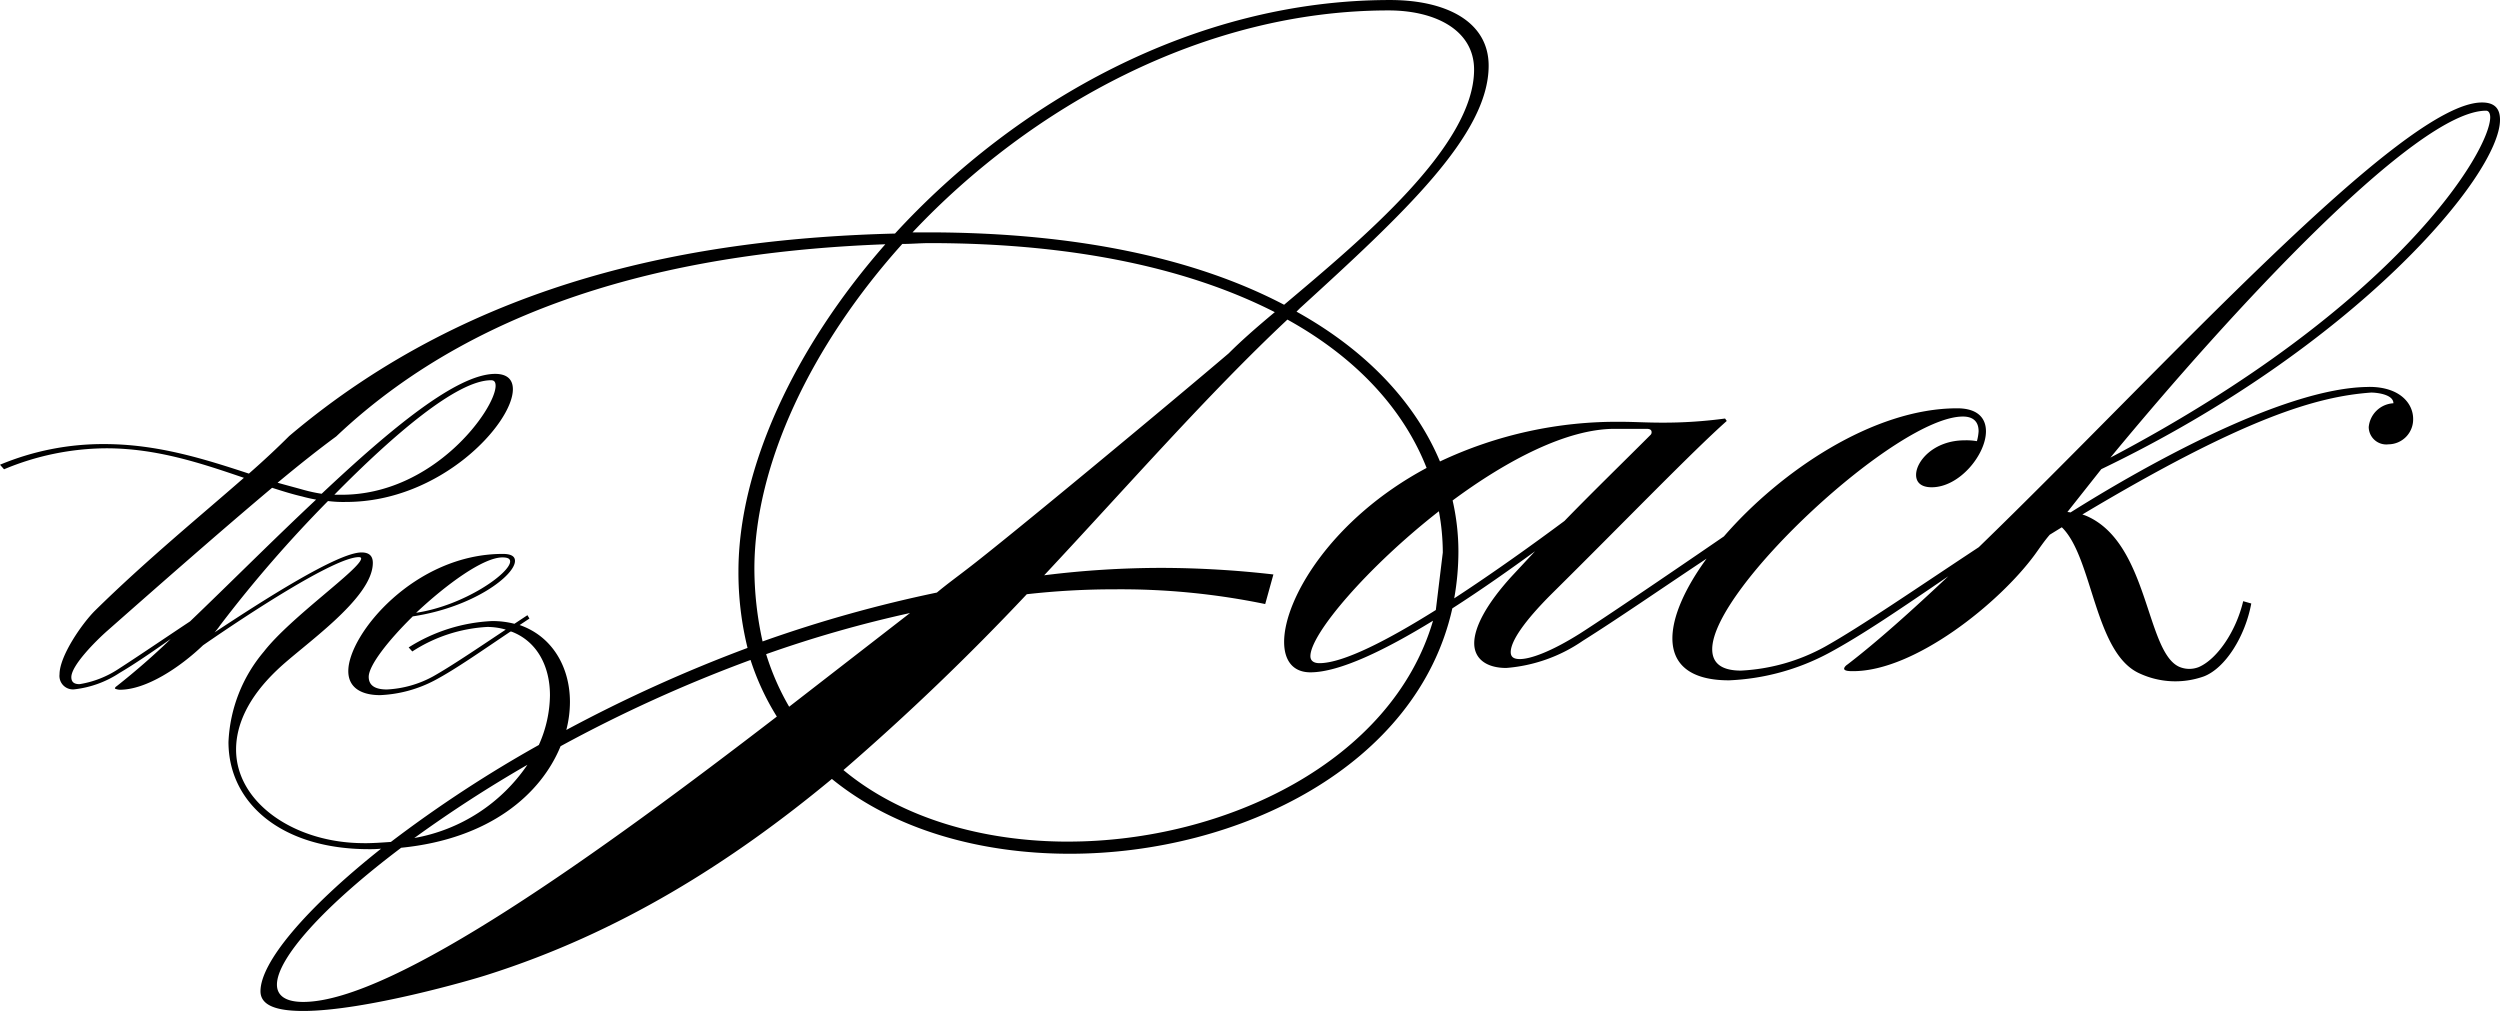
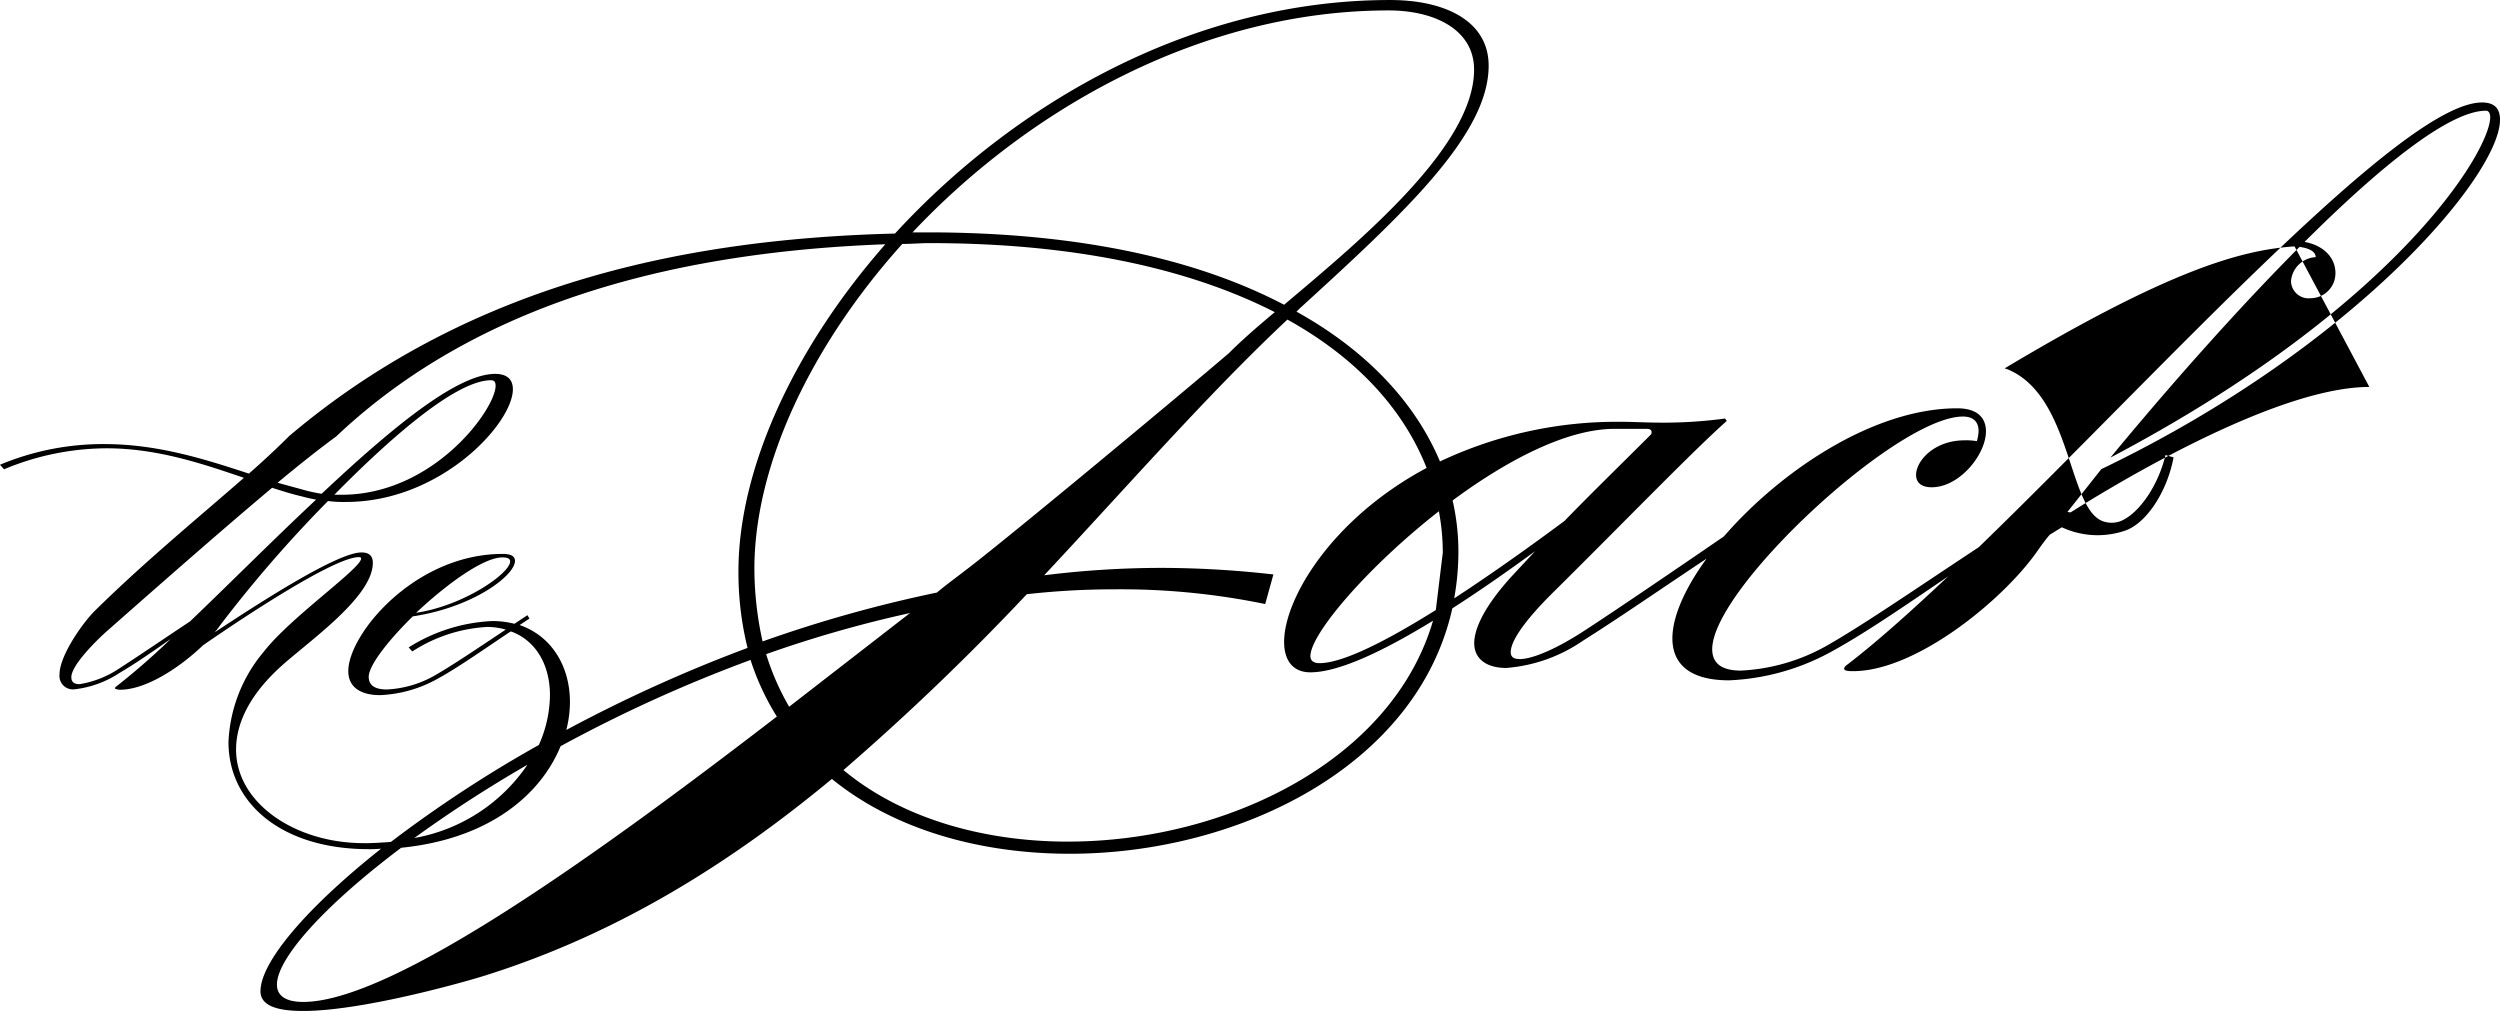
<svg xmlns="http://www.w3.org/2000/svg" width="247.291" height="100" viewBox="0 0 247.291 100">
-   <path id="Path_17343" data-name="Path 17343" d="M234.367,38.326c-8.69,0-23.255,8.441-29.558,12.413a2.4,2.4,0,0,0-.311-.042l3.356-4.241c25.213-12.115,39.438-29.115,39.438-34.56,0-1.142-.567-1.709-1.785-1.709-7.846,0-31.5,26.292-49.775,43.991-6.227,4.11-11.631,7.832-15.222,9.846a19.138,19.138,0,0,1-8.3,2.359c-2.034,0-2.844-.816-2.844-2.117,0-6.013,18.3-23.013,24.8-23.013.9,0,1.55.4,1.55,1.46a4.8,4.8,0,0,1-.166.976,6.047,6.047,0,0,0-1.218-.083c-3.01,0-4.8,2.034-4.8,3.418,0,.733.484,1.225,1.543,1.225,2.768,0,5.369-3.252,5.369-5.535,0-1.3-.816-2.276-2.844-2.276-8.3,0-17.491,6.227-23.075,12.669-1.889,1.3-10.994,7.535-14.253,9.617-2.851,1.792-4.885,2.519-5.936,2.519-.65,0-.9-.242-.9-.692,0-1.059,1.3-3.017,4.068-5.777,7.237-7.161,13.907-14.073,17.3-17.083l-.166-.242a45.465,45.465,0,0,1-6.227.408c-1.543,0-2.844-.083-3.985-.083a40.96,40.96,0,0,0-17.989,3.923c-2.346-5.584-6.981-10.814-14.191-14.82l.325-.325c10.254-9.354,18.681-17.159,18.681-24,0-4.387-4.227-6.5-9.756-6.5-19.373,0-37.01,10.088-48.966,23.1-19.512.5-41.514,4.442-59.925,20.03-1.162,1.162-2.5,2.415-3.985,3.715-4.359-1.432-9.036-2.92-14.288-2.92A26.424,26.424,0,0,0,0,46.02l.4.45a26.493,26.493,0,0,1,10.116-2.076c4.982,0,9.389,1.481,13.61,2.92C19.768,51.133,14.44,55.492,9.389,60.46c-1.3,1.3-3.5,4.49-3.5,6.289A1.335,1.335,0,0,0,7.41,68.23a10.169,10.169,0,0,0,4.407-1.612c1.529-.9,3.231-2.076,5.079-3.37a70.5,70.5,0,0,1-5.348,4.67c-.138.09-.18.18-.18.228s.311.131.491.131c2.608,0,5.936-2.207,8.227-4.4,4.359-3.017,13.028-8.718,15.409-8.718.138,0,.228.042.228.131,0,.989-6.967,5.8-9.617,9.209A14.829,14.829,0,0,0,22.6,73.447c0,6.02,5.217,10.6,13.886,10.6A11.734,11.734,0,0,0,37.695,84C30.181,89.962,25.766,95.262,25.766,98.1c0,1.46,1.709,1.951,4.227,1.951,6.1,0,16.751-3.093,18.218-3.577C61.3,92.322,72.366,85.326,82.287,77.1c6.179,5.037,14.717,7.4,23.525,7.4,16.772,0,34.38-8.7,37.847-24.272,2.878-1.847,5.722-3.854,8.185-5.653l-2.276,2.442c-2.6,2.844-3.743,5.12-3.743,6.663s1.218,2.442,3.169,2.442a15.474,15.474,0,0,0,7.569-2.685c3.522-2.214,7.645-5.072,12.247-8.13-2.117,2.9-3.383,5.708-3.383,7.888,0,2.519,1.7,4.151,5.6,4.151a22.936,22.936,0,0,0,9.846-2.685c3.342-1.792,7.348-4.546,11.845-7.611-3.674,3.459-7.064,6.5-9.977,8.732-.249.166-.325.332-.325.408,0,.249.567.249.893.249,6.1,0,14.481-6.753,17.989-11.555.408-.56.893-1.294,1.46-1.944l1.19-.733c3.079,2.989,3.217,12.454,7.687,14.454a8.407,8.407,0,0,0,6.352.3c2.145-.816,4.11-3.992,4.7-7.216l-.8-.228c-.692,2.947-2.553,5.722-4.394,6.518a2.525,2.525,0,0,1-1.965-.042c-3.273-1.536-3-12.226-9.126-14.9a4.214,4.214,0,0,0-.422-.152c16.073-9.61,23.227-11.672,28.568-12.06.491,0,2.2.159,2.2,1.059a2.593,2.593,0,0,0-2.442,2.352,1.737,1.737,0,0,0,1.951,1.709,2.463,2.463,0,0,0,2.442-2.519c0-1.536-1.328-3.162-4.338-3.162ZM245.914,11c.249,0,.408.242.408.65,0,3.252-9.029,18.619-37.57,33.668C220.626,30.922,239,11,245.914,11ZM137.349,1.081c4.636,0,8.462,1.951,8.462,5.853,0,7.562-11.07,16.751-18.792,23.262-8.372-4.394-20-7.161-35.287-7.161H90.265c11.707-12.44,28.866-21.954,47.084-21.954Zm-48.094,23.1c.9,0,1.792-.083,2.685-.083,14.807,0,26.029,2.685,34.159,6.829-1.868,1.55-3.418,2.927-4.553,4.068-5.535,4.719-21.878,18.3-25.946,21.393-.893.692-1.951,1.46-2.927,2.276A131.173,131.173,0,0,0,75.431,63.5a33.619,33.619,0,0,1-.81-7.237C74.649,45.971,80.26,34.181,89.255,24.176ZM18.785,61.525c-2.768,1.84-5.217,3.508-7.1,4.719a9.823,9.823,0,0,1-3.819,1.481c-.5,0-.81-.18-.81-.692,0-1.169,2.429-3.591,3.549-4.58C15.45,58.183,21.677,52.7,26.915,48.3c.989.318,1.979.63,2.968.858a13.95,13.95,0,0,0,1.384.311c-4.283,4.013-8.621,8.372-12.482,12.06ZM35.979,83.451c-6.781,0-12.627-3.958-12.627-9.258,0-2.422,1.169-5.12,4.048-7.86,2.512-2.429,9.479-7.057,9.479-10.607,0-.761-.45-1.031-1.121-1.031-2.38,0-9.977,4.9-14.53,7.908a6.608,6.608,0,0,0,.54-.692,127.428,127.428,0,0,1,10.676-12.3,12.052,12.052,0,0,0,1.8.09c9.348,0,16.488-7.77,16.488-11.146,0-.941-.54-1.522-1.75-1.522-3.778,0-10.289,5.39-17.166,11.859a15.222,15.222,0,0,1-1.84-.4c-.81-.228-1.661-.45-2.519-.692,2.159-1.8,4.151-3.37,5.8-4.58C48.073,29.2,68.616,24.917,87.574,24.211c-8.995,10.247-14.53,22.141-14.53,32.367a31.177,31.177,0,0,0,.9,7.562,145.3,145.3,0,0,0-17.927,8.116,11.167,11.167,0,0,0,.36-2.768c0-3.459-1.75-6.5-4.975-7.611l.969-.643-.2-.332-1.287.851a8.732,8.732,0,0,0-2.193-.27,16.86,16.86,0,0,0-8.268,2.608l.36.4A15.1,15.1,0,0,1,48.2,62.065a6.573,6.573,0,0,1,1.827.263c-2.906,1.937-5.438,3.646-7.175,4.622a10.572,10.572,0,0,1-4.58,1.3c-1.038,0-1.8-.311-1.8-1.252,0-1.121,1.93-3.6,4.359-5.978,5.978-.9,10.109-4.048,10.109-5.487,0-.443-.36-.692-1.211-.692-8.718,0-15.277,7.95-15.277,11.589,0,1.709,1.384,2.38,3.141,2.38a12.689,12.689,0,0,0,5.438-1.481c2.076-1.107,4.594-2.885,7.452-4.8H50.6c2.5.948,3.8,3.39,3.8,6.3a12.3,12.3,0,0,1-1.1,4.912,124.661,124.661,0,0,0-14.634,9.59c-.879.062-1.751.125-2.685.125ZM33.073,48.988c5.84-5.93,12.129-11.326,15.5-11.326.318,0,.45.18.45.547,0,2.29-6.109,10.78-15.222,10.78Zm8.088,11.679c3.01-2.83,6.649-5.48,8.538-5.48.54,0,.761.138.761.4,0,1.162-4.539,4.359-9.3,5.079ZM52.169,75.7a17.115,17.115,0,0,1-11.188,7.244A127.5,127.5,0,0,1,52.169,75.7ZM29.994,99.157c-1.785,0-2.6-.65-2.6-1.709,0-2.581,4.622-7.77,12.288-13.54,8.794-.879,13.838-5.321,15.768-10.046a141.59,141.59,0,0,1,18.792-8.531,25.178,25.178,0,0,0,2.6,5.6C59.6,84.192,38.94,99.157,29.994,99.157Zm48.066-29.2a25.013,25.013,0,0,1-2.276-5.2,119.442,119.442,0,0,1,14.232-4.068ZM105.632,83.3c-8.3,0-16.433-2.276-22.2-7.078a244.348,244.348,0,0,0,18.135-17.394,76.988,76.988,0,0,1,8.7-.484A70.414,70.414,0,0,1,125.15,59.8l.81-2.927a98.83,98.83,0,0,0-10.974-.65,94.054,94.054,0,0,0-11.7.732c8.367-8.945,16.172-17.891,24.06-25.294,7.106,3.937,11.582,9.112,13.769,14.675-9.389,5.023-14.094,12.932-14.094,17.208,0,1.868.893,3.01,2.6,3.01,2.885,0,7.445-2.235,12.129-5.106-4.061,13.886-20.522,21.85-36.117,21.85ZM142.026,60.39c-4.7,2.947-9.147,5.258-11.513,5.258-.567,0-.893-.242-.893-.692,0-2.207,5.68-8.842,12.71-14.336a22.643,22.643,0,0,1,.387,4.082Zm1.82-1.155a26.636,26.636,0,0,0,.415-4.643,22.729,22.729,0,0,0-.574-5.037c5.341-3.958,11.278-7.085,16.024-7.085h3.176c.4,0,.484.166.484.332a.353.353,0,0,1-.083.242c-2.844,2.844-5.777,5.694-8.538,8.538-2.968,2.207-6.954,5.079-10.9,7.652Z" transform="translate(0 -0.05)" />
+   <path id="Path_17343" data-name="Path 17343" d="M234.367,38.326c-8.69,0-23.255,8.441-29.558,12.413a2.4,2.4,0,0,0-.311-.042l3.356-4.241c25.213-12.115,39.438-29.115,39.438-34.56,0-1.142-.567-1.709-1.785-1.709-7.846,0-31.5,26.292-49.775,43.991-6.227,4.11-11.631,7.832-15.222,9.846a19.138,19.138,0,0,1-8.3,2.359c-2.034,0-2.844-.816-2.844-2.117,0-6.013,18.3-23.013,24.8-23.013.9,0,1.55.4,1.55,1.46a4.8,4.8,0,0,1-.166.976,6.047,6.047,0,0,0-1.218-.083c-3.01,0-4.8,2.034-4.8,3.418,0,.733.484,1.225,1.543,1.225,2.768,0,5.369-3.252,5.369-5.535,0-1.3-.816-2.276-2.844-2.276-8.3,0-17.491,6.227-23.075,12.669-1.889,1.3-10.994,7.535-14.253,9.617-2.851,1.792-4.885,2.519-5.936,2.519-.65,0-.9-.242-.9-.692,0-1.059,1.3-3.017,4.068-5.777,7.237-7.161,13.907-14.073,17.3-17.083l-.166-.242a45.465,45.465,0,0,1-6.227.408c-1.543,0-2.844-.083-3.985-.083a40.96,40.96,0,0,0-17.989,3.923c-2.346-5.584-6.981-10.814-14.191-14.82l.325-.325c10.254-9.354,18.681-17.159,18.681-24,0-4.387-4.227-6.5-9.756-6.5-19.373,0-37.01,10.088-48.966,23.1-19.512.5-41.514,4.442-59.925,20.03-1.162,1.162-2.5,2.415-3.985,3.715-4.359-1.432-9.036-2.92-14.288-2.92A26.424,26.424,0,0,0,0,46.02l.4.45a26.493,26.493,0,0,1,10.116-2.076c4.982,0,9.389,1.481,13.61,2.92C19.768,51.133,14.44,55.492,9.389,60.46c-1.3,1.3-3.5,4.49-3.5,6.289A1.335,1.335,0,0,0,7.41,68.23a10.169,10.169,0,0,0,4.407-1.612c1.529-.9,3.231-2.076,5.079-3.37a70.5,70.5,0,0,1-5.348,4.67c-.138.09-.18.18-.18.228s.311.131.491.131c2.608,0,5.936-2.207,8.227-4.4,4.359-3.017,13.028-8.718,15.409-8.718.138,0,.228.042.228.131,0,.989-6.967,5.8-9.617,9.209A14.829,14.829,0,0,0,22.6,73.447c0,6.02,5.217,10.6,13.886,10.6A11.734,11.734,0,0,0,37.695,84C30.181,89.962,25.766,95.262,25.766,98.1c0,1.46,1.709,1.951,4.227,1.951,6.1,0,16.751-3.093,18.218-3.577C61.3,92.322,72.366,85.326,82.287,77.1c6.179,5.037,14.717,7.4,23.525,7.4,16.772,0,34.38-8.7,37.847-24.272,2.878-1.847,5.722-3.854,8.185-5.653l-2.276,2.442c-2.6,2.844-3.743,5.12-3.743,6.663s1.218,2.442,3.169,2.442a15.474,15.474,0,0,0,7.569-2.685c3.522-2.214,7.645-5.072,12.247-8.13-2.117,2.9-3.383,5.708-3.383,7.888,0,2.519,1.7,4.151,5.6,4.151a22.936,22.936,0,0,0,9.846-2.685c3.342-1.792,7.348-4.546,11.845-7.611-3.674,3.459-7.064,6.5-9.977,8.732-.249.166-.325.332-.325.408,0,.249.567.249.893.249,6.1,0,14.481-6.753,17.989-11.555.408-.56.893-1.294,1.46-1.944l1.19-.733a8.407,8.407,0,0,0,6.352.3c2.145-.816,4.11-3.992,4.7-7.216l-.8-.228c-.692,2.947-2.553,5.722-4.394,6.518a2.525,2.525,0,0,1-1.965-.042c-3.273-1.536-3-12.226-9.126-14.9a4.214,4.214,0,0,0-.422-.152c16.073-9.61,23.227-11.672,28.568-12.06.491,0,2.2.159,2.2,1.059a2.593,2.593,0,0,0-2.442,2.352,1.737,1.737,0,0,0,1.951,1.709,2.463,2.463,0,0,0,2.442-2.519c0-1.536-1.328-3.162-4.338-3.162ZM245.914,11c.249,0,.408.242.408.65,0,3.252-9.029,18.619-37.57,33.668C220.626,30.922,239,11,245.914,11ZM137.349,1.081c4.636,0,8.462,1.951,8.462,5.853,0,7.562-11.07,16.751-18.792,23.262-8.372-4.394-20-7.161-35.287-7.161H90.265c11.707-12.44,28.866-21.954,47.084-21.954Zm-48.094,23.1c.9,0,1.792-.083,2.685-.083,14.807,0,26.029,2.685,34.159,6.829-1.868,1.55-3.418,2.927-4.553,4.068-5.535,4.719-21.878,18.3-25.946,21.393-.893.692-1.951,1.46-2.927,2.276A131.173,131.173,0,0,0,75.431,63.5a33.619,33.619,0,0,1-.81-7.237C74.649,45.971,80.26,34.181,89.255,24.176ZM18.785,61.525c-2.768,1.84-5.217,3.508-7.1,4.719a9.823,9.823,0,0,1-3.819,1.481c-.5,0-.81-.18-.81-.692,0-1.169,2.429-3.591,3.549-4.58C15.45,58.183,21.677,52.7,26.915,48.3c.989.318,1.979.63,2.968.858a13.95,13.95,0,0,0,1.384.311c-4.283,4.013-8.621,8.372-12.482,12.06ZM35.979,83.451c-6.781,0-12.627-3.958-12.627-9.258,0-2.422,1.169-5.12,4.048-7.86,2.512-2.429,9.479-7.057,9.479-10.607,0-.761-.45-1.031-1.121-1.031-2.38,0-9.977,4.9-14.53,7.908a6.608,6.608,0,0,0,.54-.692,127.428,127.428,0,0,1,10.676-12.3,12.052,12.052,0,0,0,1.8.09c9.348,0,16.488-7.77,16.488-11.146,0-.941-.54-1.522-1.75-1.522-3.778,0-10.289,5.39-17.166,11.859a15.222,15.222,0,0,1-1.84-.4c-.81-.228-1.661-.45-2.519-.692,2.159-1.8,4.151-3.37,5.8-4.58C48.073,29.2,68.616,24.917,87.574,24.211c-8.995,10.247-14.53,22.141-14.53,32.367a31.177,31.177,0,0,0,.9,7.562,145.3,145.3,0,0,0-17.927,8.116,11.167,11.167,0,0,0,.36-2.768c0-3.459-1.75-6.5-4.975-7.611l.969-.643-.2-.332-1.287.851a8.732,8.732,0,0,0-2.193-.27,16.86,16.86,0,0,0-8.268,2.608l.36.4A15.1,15.1,0,0,1,48.2,62.065a6.573,6.573,0,0,1,1.827.263c-2.906,1.937-5.438,3.646-7.175,4.622a10.572,10.572,0,0,1-4.58,1.3c-1.038,0-1.8-.311-1.8-1.252,0-1.121,1.93-3.6,4.359-5.978,5.978-.9,10.109-4.048,10.109-5.487,0-.443-.36-.692-1.211-.692-8.718,0-15.277,7.95-15.277,11.589,0,1.709,1.384,2.38,3.141,2.38a12.689,12.689,0,0,0,5.438-1.481c2.076-1.107,4.594-2.885,7.452-4.8H50.6c2.5.948,3.8,3.39,3.8,6.3a12.3,12.3,0,0,1-1.1,4.912,124.661,124.661,0,0,0-14.634,9.59c-.879.062-1.751.125-2.685.125ZM33.073,48.988c5.84-5.93,12.129-11.326,15.5-11.326.318,0,.45.18.45.547,0,2.29-6.109,10.78-15.222,10.78Zm8.088,11.679c3.01-2.83,6.649-5.48,8.538-5.48.54,0,.761.138.761.4,0,1.162-4.539,4.359-9.3,5.079ZM52.169,75.7a17.115,17.115,0,0,1-11.188,7.244A127.5,127.5,0,0,1,52.169,75.7ZM29.994,99.157c-1.785,0-2.6-.65-2.6-1.709,0-2.581,4.622-7.77,12.288-13.54,8.794-.879,13.838-5.321,15.768-10.046a141.59,141.59,0,0,1,18.792-8.531,25.178,25.178,0,0,0,2.6,5.6C59.6,84.192,38.94,99.157,29.994,99.157Zm48.066-29.2a25.013,25.013,0,0,1-2.276-5.2,119.442,119.442,0,0,1,14.232-4.068ZM105.632,83.3c-8.3,0-16.433-2.276-22.2-7.078a244.348,244.348,0,0,0,18.135-17.394,76.988,76.988,0,0,1,8.7-.484A70.414,70.414,0,0,1,125.15,59.8l.81-2.927a98.83,98.83,0,0,0-10.974-.65,94.054,94.054,0,0,0-11.7.732c8.367-8.945,16.172-17.891,24.06-25.294,7.106,3.937,11.582,9.112,13.769,14.675-9.389,5.023-14.094,12.932-14.094,17.208,0,1.868.893,3.01,2.6,3.01,2.885,0,7.445-2.235,12.129-5.106-4.061,13.886-20.522,21.85-36.117,21.85ZM142.026,60.39c-4.7,2.947-9.147,5.258-11.513,5.258-.567,0-.893-.242-.893-.692,0-2.207,5.68-8.842,12.71-14.336a22.643,22.643,0,0,1,.387,4.082Zm1.82-1.155a26.636,26.636,0,0,0,.415-4.643,22.729,22.729,0,0,0-.574-5.037c5.341-3.958,11.278-7.085,16.024-7.085h3.176c.4,0,.484.166.484.332a.353.353,0,0,1-.083.242c-2.844,2.844-5.777,5.694-8.538,8.538-2.968,2.207-6.954,5.079-10.9,7.652Z" transform="translate(0 -0.05)" />
</svg>